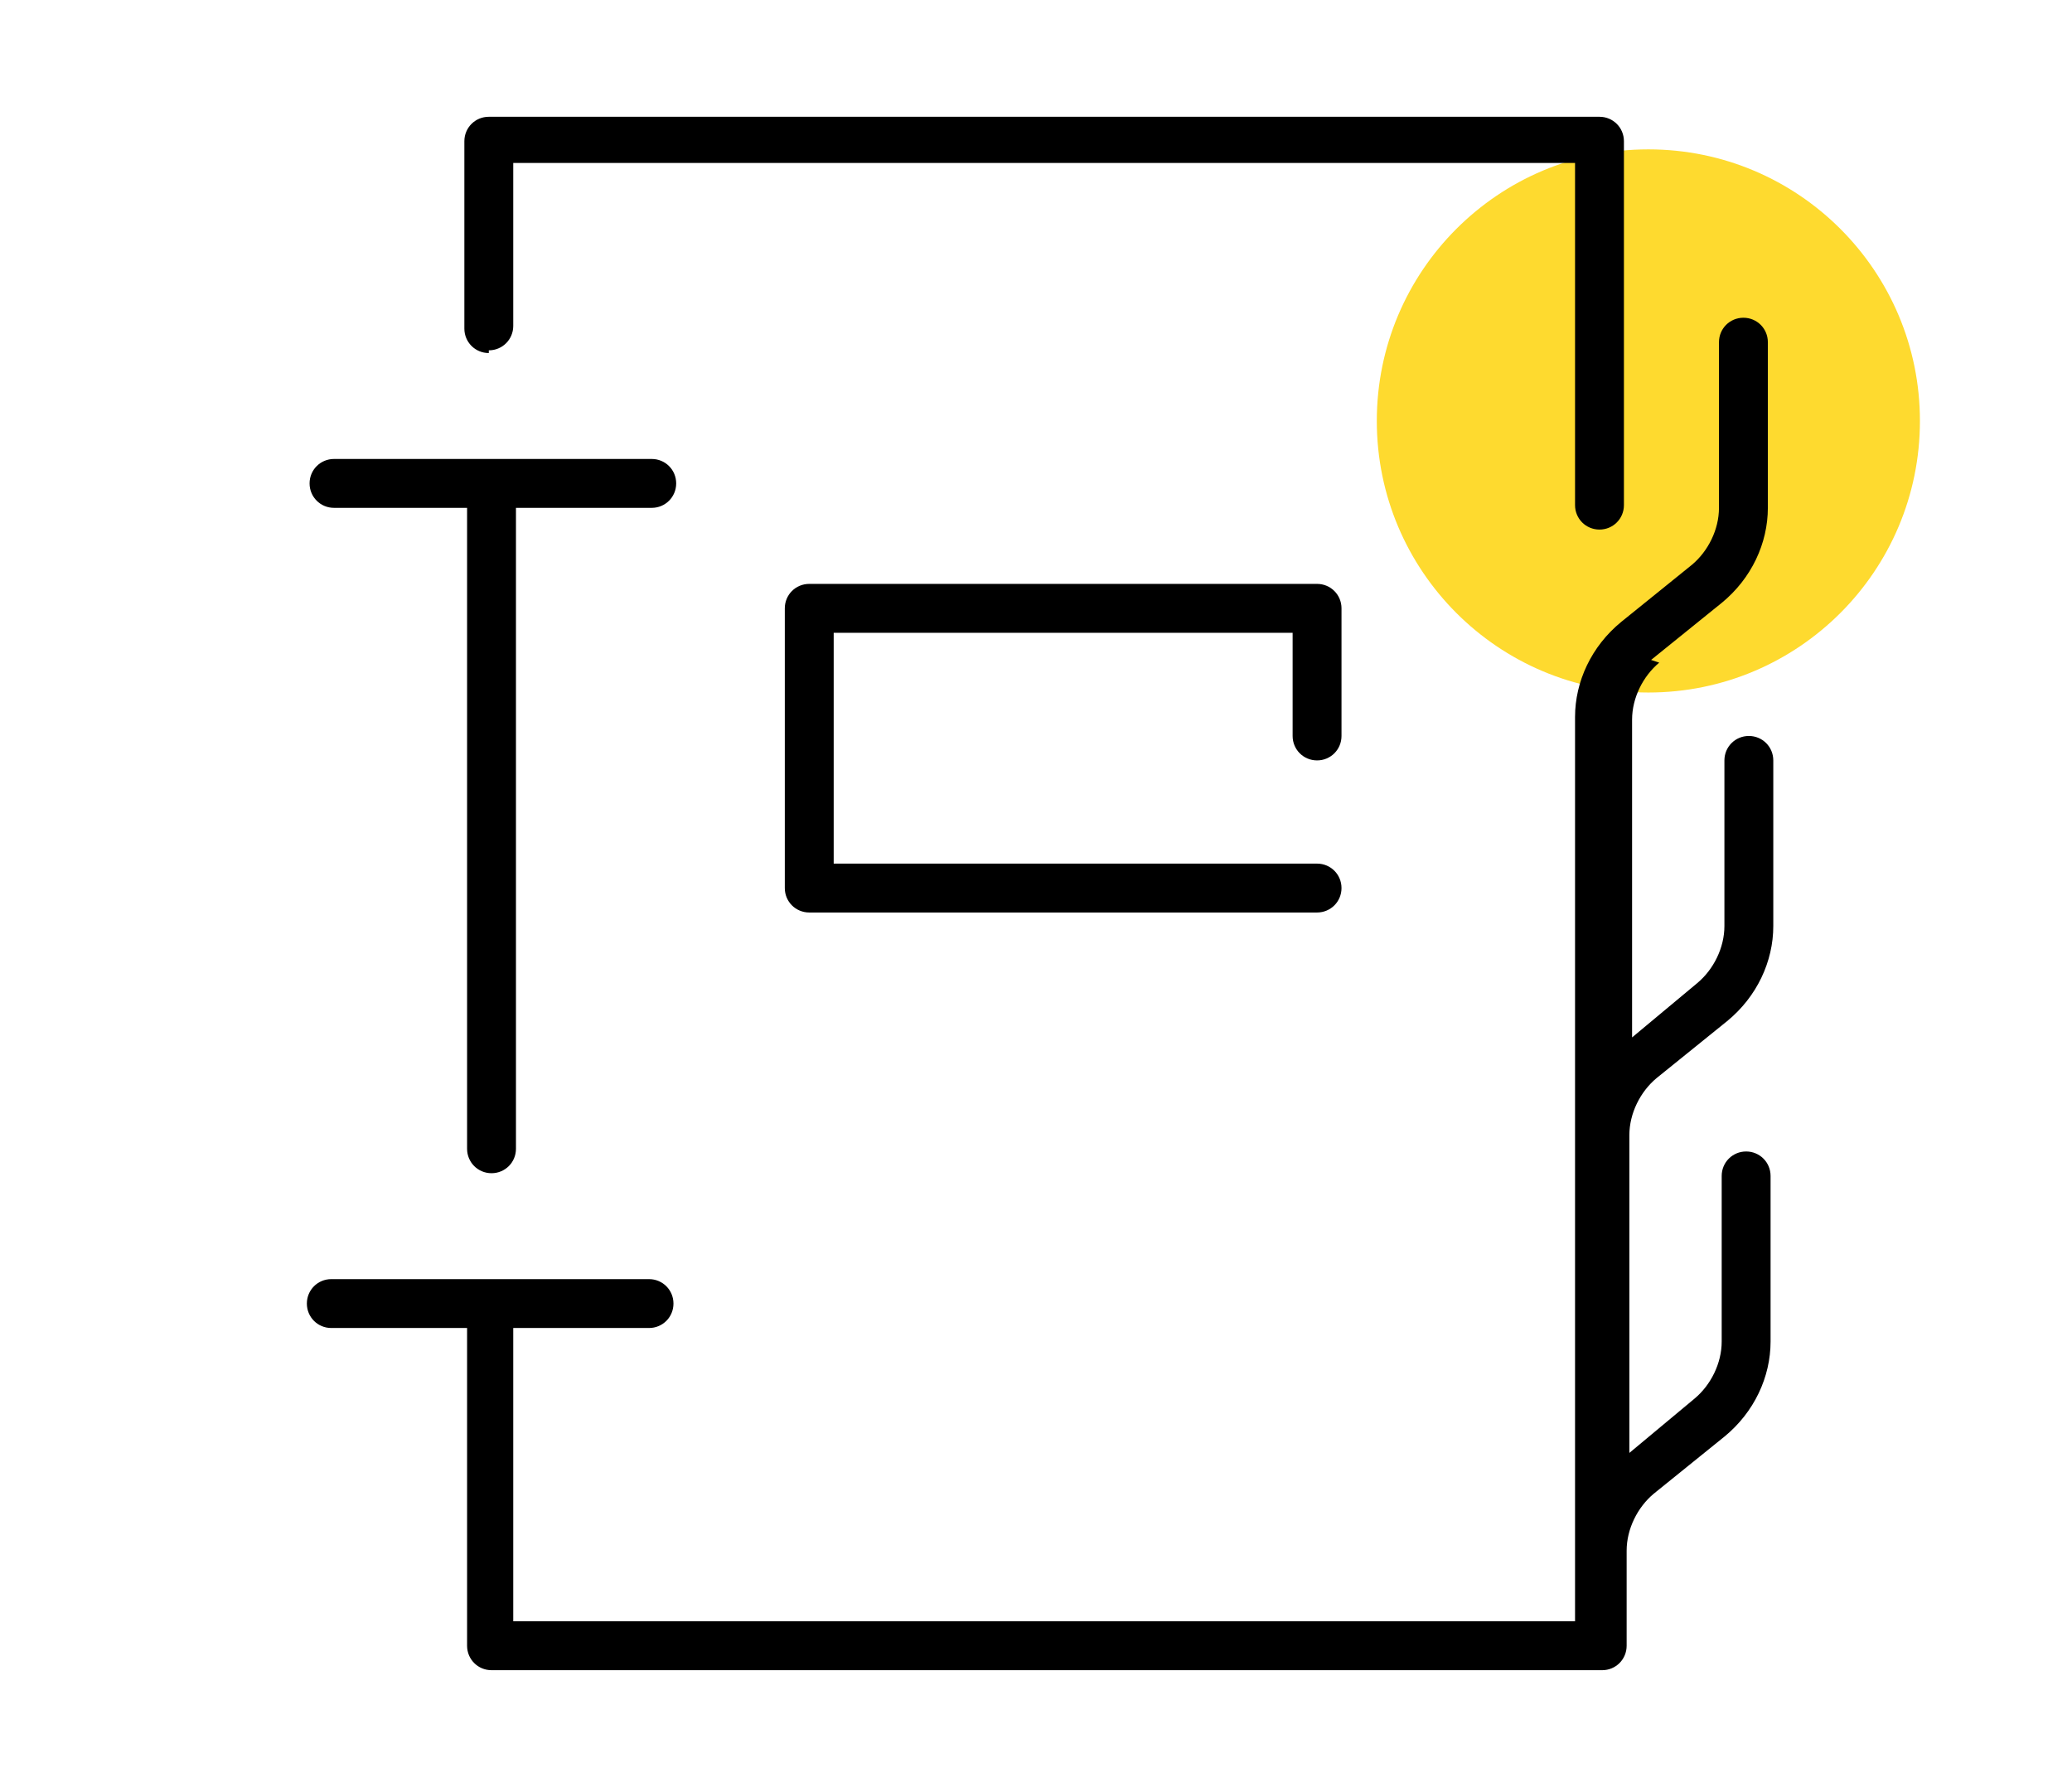
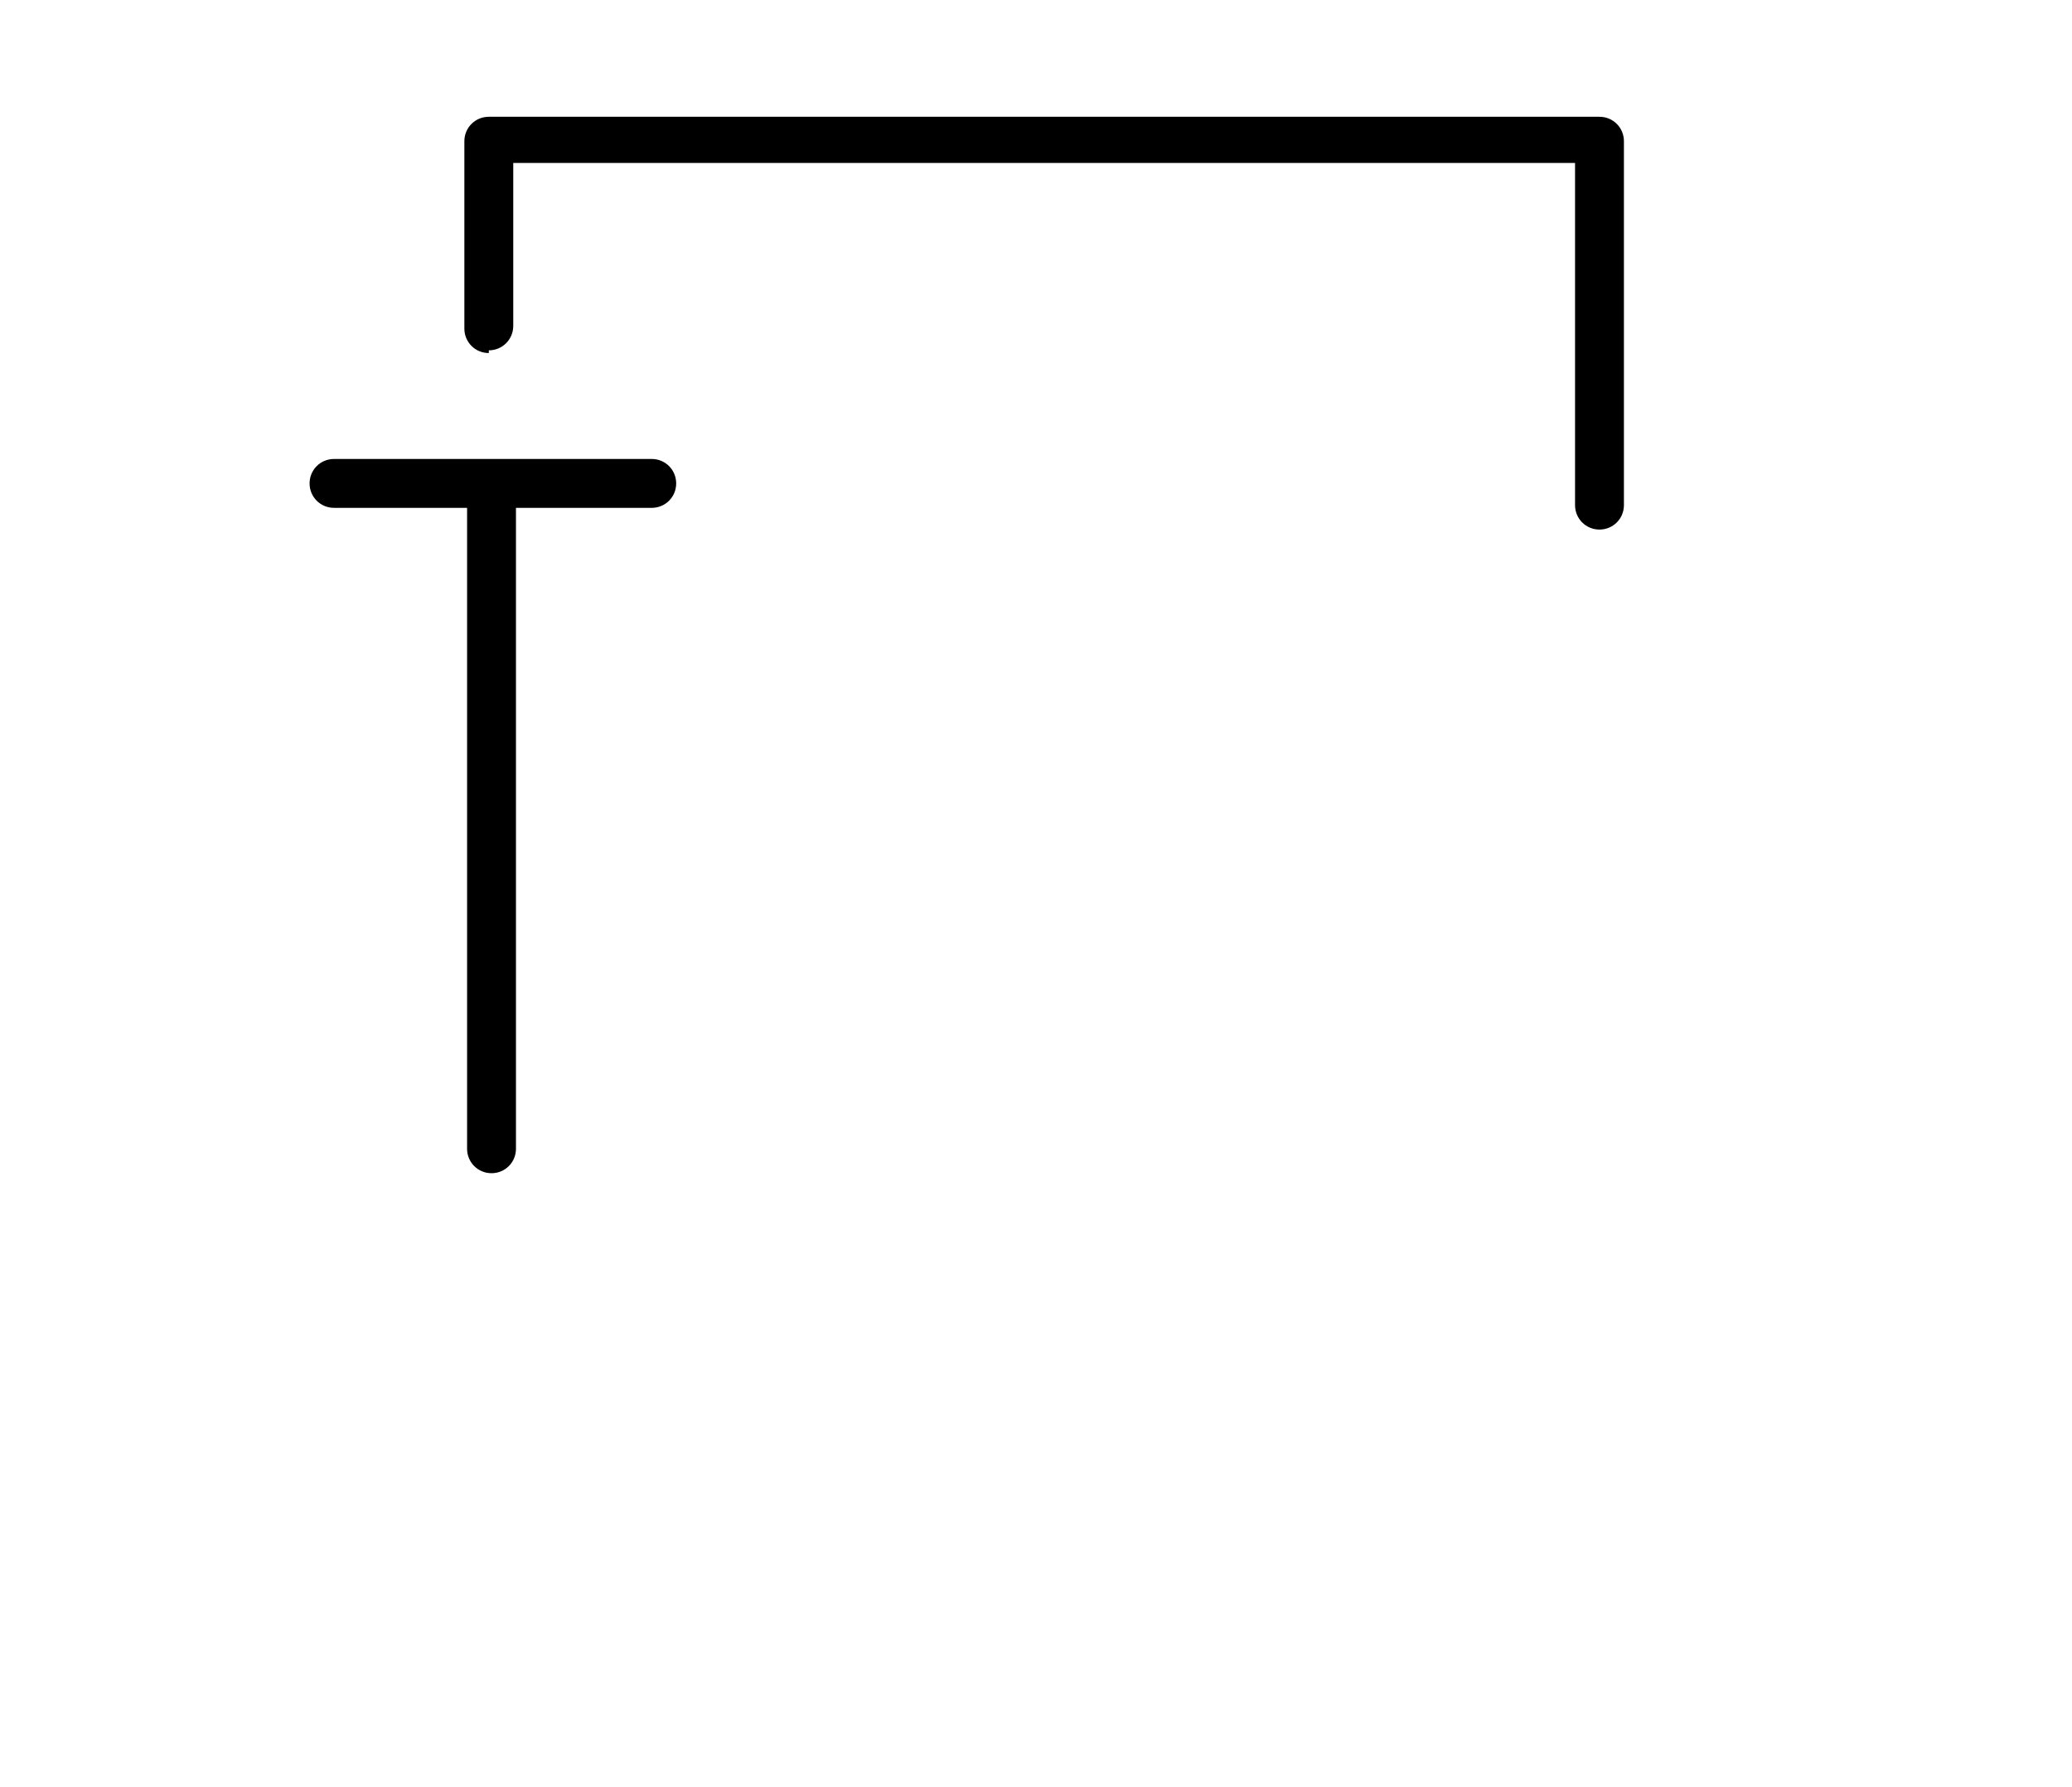
<svg xmlns="http://www.w3.org/2000/svg" id="Layer_1" data-name="Layer 1" version="1.1" viewBox="0 0 76.3 65.8">
  <defs>
    <style>
      .cls-1 {
        fill: #000;
      }

      .cls-1, .cls-2 {
        stroke-width: 0px;
      }

      .cls-3 {
        fill: none;
        stroke: #000;
        stroke-linecap: round;
        stroke-linejoin: round;
        stroke-width: 1.5px;
      }

      .cls-2 {
        fill: #feda2f;
      }
    </style>
  </defs>
  <g>
    <circle class="cls-2" cx="95.6" cy="-92" r="20" />
    <path class="cls-3" d="M144.9-61.3l-13.7-13.7c2.4-3.4,3.5-7.7,2.9-12.2-1.1-7.5-7.1-13.5-14.6-14.4-11.2-1.4-20.6,8-19.2,19.2,1,7.5,6.9,13.6,14.4,14.6,4.6.7,8.8-.5,12.2-2.9l13.8,13.7c1.2,1.2,3.1,1.2,4.3,0h0c1.1-1.2,1.1-3.1-.1-4.3h0Z" />
    <path class="cls-3" d="M103.3-95h-5.6c-7,0-12.7-5.7-12.7-12.7h0c0-7,5.7-12.7,12.7-12.7h40.8c7,0,12.7,5.7,12.7,12.7h0c0,7-5.7,12.7-12.7,12.7h-7.5" />
    <line class="cls-3" x1="108.5" y1="-109.5" x2="127.6" y2="-109.5" />
  </g>
  <g>
    <path class="cls-3" d="M-104.9,17.7v-1.5c0-5.5,4.4-9.9,9.9-9.9h42c5.5,0,9.9,4.4,9.9,9.9v23.8c0,5.5-4.4,9.9-9.9,9.9h-42c-5.5,0-9.9-4.4-9.9-9.9v-22.3Z" />
    <line class="cls-3" x1="-76.7" y1="49.9" x2="-76.7" y2="59.5" />
    <line class="cls-3" x1="-68.9" y1="49.9" x2="-68.9" y2="59.5" />
    <g>
      <g>
        <line class="cls-3" x1="-59.7" y1="25.5" x2="-50.2" y2="25.5" />
        <line class="cls-3" x1="-59.7" y1="31.3" x2="-50.2" y2="31.3" />
      </g>
      <g>
        <polygon class="cls-3" points="-66.3 39.2 -97 39.2 -85.6 24.6 -77.1 34.1 -71.6 29.2 -66.3 39.2" />
        <circle class="cls-3" cx="-75.4" cy="19.8" r="2.7" />
      </g>
    </g>
  </g>
-   <circle class="cls-2" cx="60.7" cy="15.5" r="10" />
  <g>
-     <path class="cls-1" d="M60.8,24.3l2.6-2.1c1.1-.9,1.7-2.2,1.7-3.5v-6.1c0-.5-.4-.9-.9-.9s-.9.4-.9.9v6.1c0,.8-.4,1.6-1,2.1l-2.6,2.1c-1.1.9-1.7,2.2-1.7,3.5v33.3H18.9v-10.8h5c.5,0,.9-.4.9-.9s-.4-.9-.9-.9h-11.7c-.5,0-.9.4-.9.9s.4.9.9.9h5v11.7c0,.5.4.9.9.9h40.9c.5,0,.9-.4.9-.9v-3.5c0-.8.4-1.6,1-2.1l2.6-2.1c1.1-.9,1.7-2.2,1.7-3.5v-6.1c0-.5-.4-.9-.9-.9s-.9.4-.9.9v6.1c0,.8-.4,1.6-1,2.1l-2.4,2v-11.7c0-.8.4-1.6,1-2.1l2.6-2.1c1.1-.9,1.7-2.2,1.7-3.5v-6.1c0-.5-.4-.9-.9-.9s-.9.4-.9.9v6.1c0,.8-.4,1.6-1,2.1l-2.4,2v-11.7c0-.8.4-1.6,1-2.1Z" />
    <path class="cls-1" d="M18,12.9c.5,0,.9-.4.9-.9v-6h39.1v12.6c0,.5.4.9.9.9s.9-.4.9-.9V5.2c0-.5-.4-.9-.9-.9H18c-.5,0-.9.4-.9.9v6.9c0,.5.4.9.9.9Z" />
    <path class="cls-1" d="M12.2,18.7h5v23.6c0,.5.4.9.9.9s.9-.4.9-.9v-23.6h5c.5,0,.9-.4.9-.9s-.4-.9-.9-.9h-11.7c-.5,0-.9.4-.9.9s.4.9.9.9Z" />
-     <path class="cls-1" d="M48.5,28c.5,0,.9-.4.9-.9v-4.7c0-.5-.4-.9-.9-.9h-18.7c-.5,0-.9.4-.9.9v10.3c0,.5.4.9.9.9h18.7c.5,0,.9-.4.9-.9s-.4-.9-.9-.9h-17.8v-8.5h16.9v3.8c0,.5.4.9.9.9Z" />
  </g>
</svg>